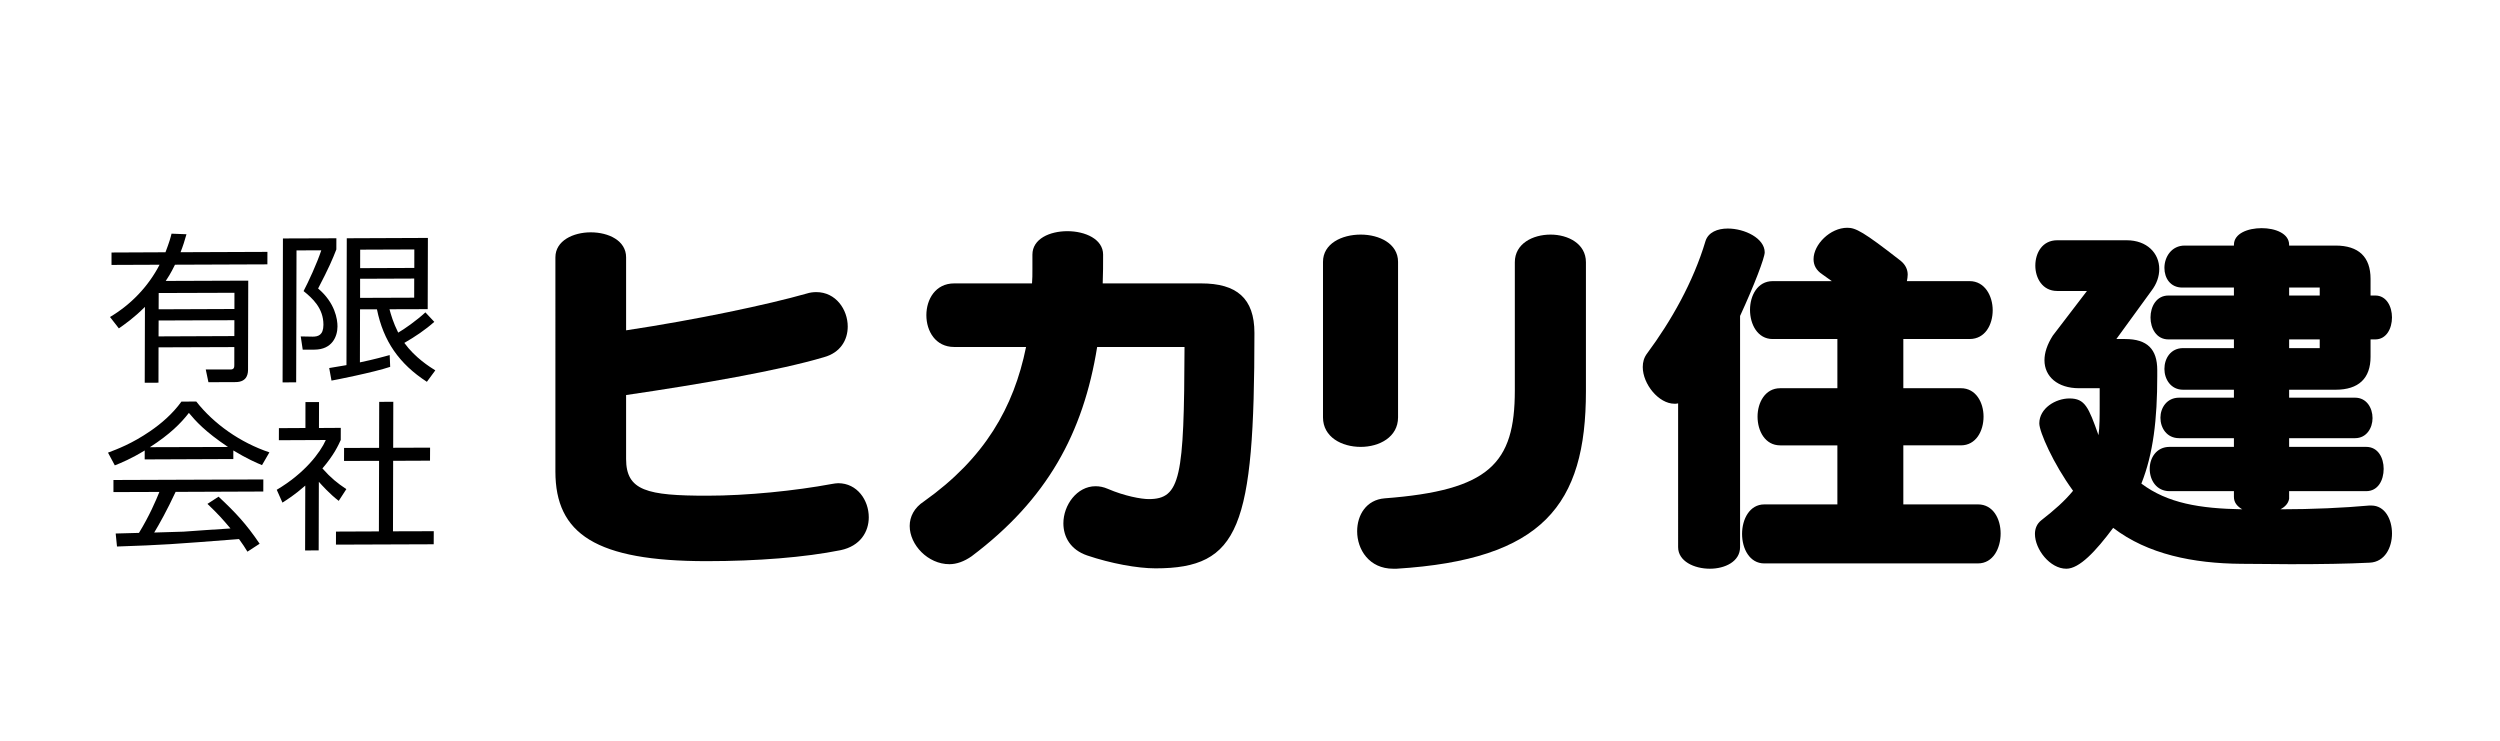
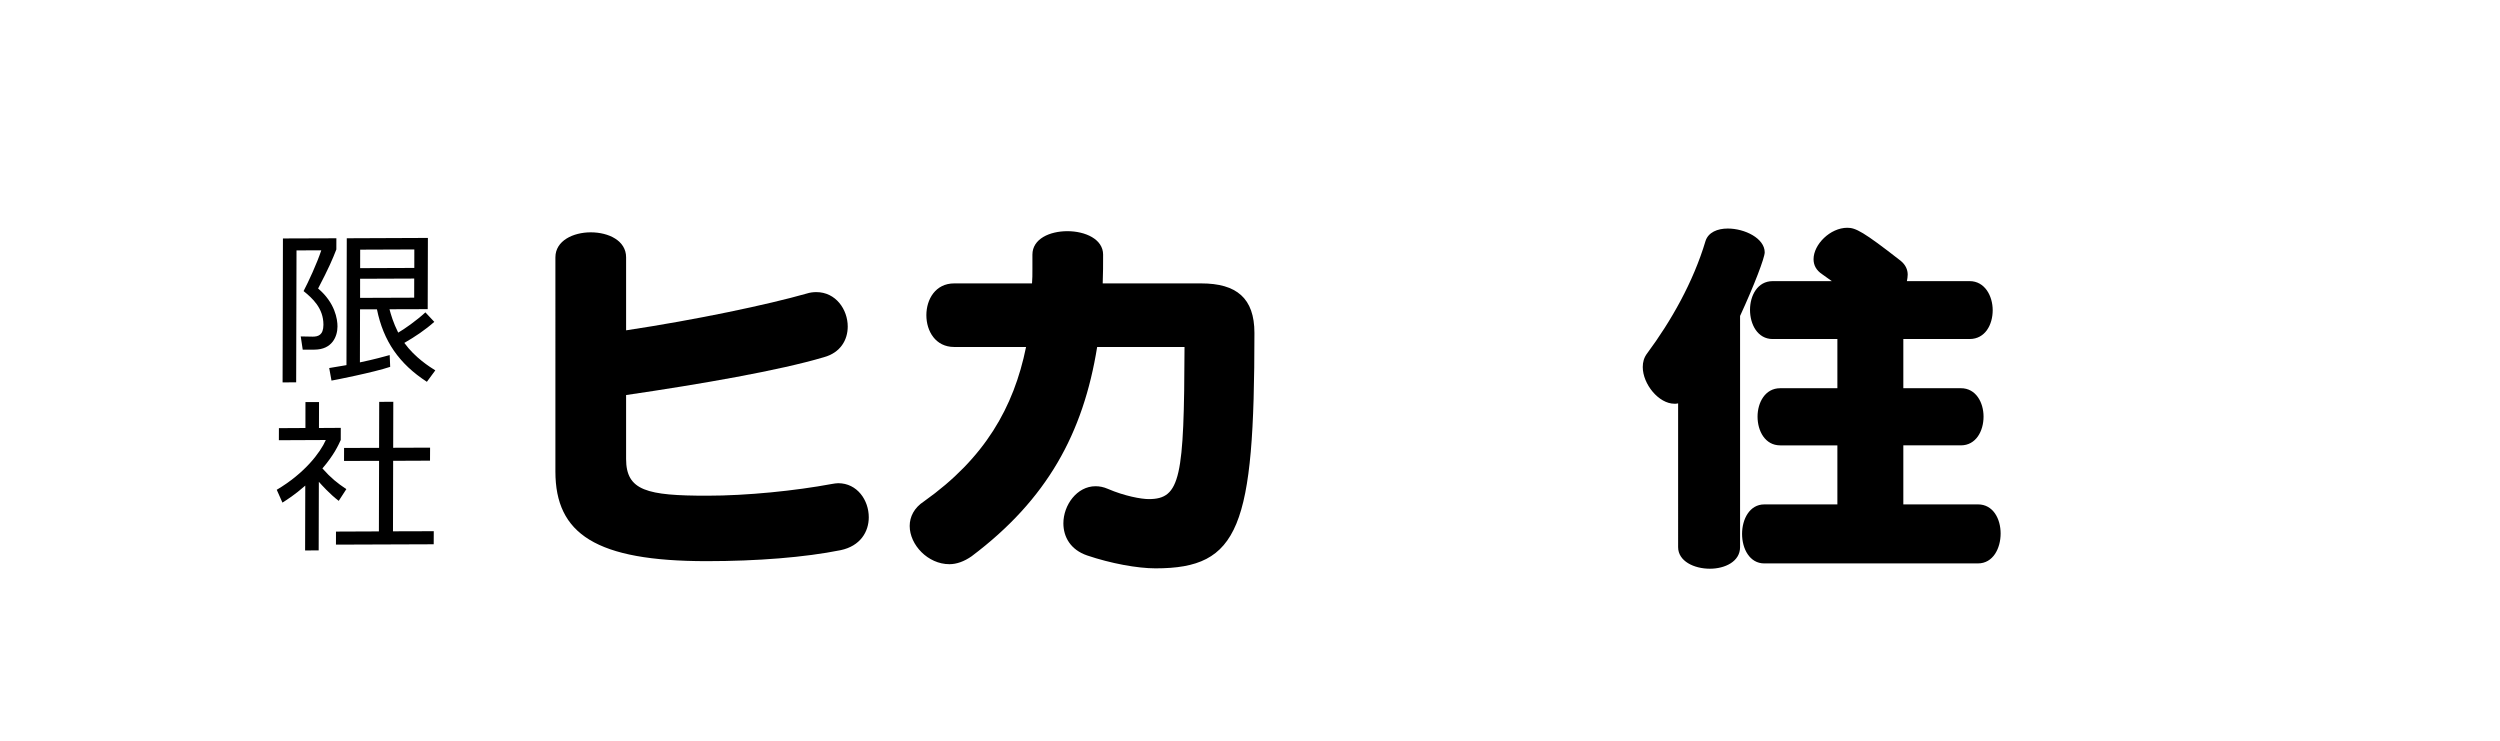
<svg xmlns="http://www.w3.org/2000/svg" version="1.1" x="0px" y="0px" width="449px" height="133px" viewBox="0 0 449 133" enable-background="new 0 0 449 133" xml:space="preserve">
  <defs>
</defs>
-   <path d="M42.089,60.359l-13.612,0.057l0.012-2.855l13.607-0.052L42.089,60.359z M30.807,41.966c-0.176,0.747-0.392,1.51-1.088,3.341  l-9.689,0.044l-0.002,2.229l8.633-0.035c-1.995,3.851-5.076,7.116-8.905,9.388l1.591,2.044c0.967-0.677,2.685-1.855,4.684-3.864  L25.993,68.74l2.469-0.008l0.012-6.348l13.61-0.049l-0.002,3.201c0,0.369-0.007,0.825-0.671,0.825l-4.459-0.011l0.482,2.295  l4.875-0.02c2.229-0.013,2.231-1.718,2.238-2.275l0.038-15.948l-14.819,0.055c0.305-0.453,0.876-1.295,1.662-2.915l16.595-0.063  l0.007-2.241l-15.603,0.06c0.452-1.146,0.736-2.063,1.063-3.228L30.807,41.966z M42.102,55.495l-13.61,0.054l0.01-2.921  l13.605-0.045L42.102,55.495z" />
  <path d="M74.41,48.12l-9.728,0.037l0.005-3.319l9.726-0.038L74.41,48.12z M76.4,56.102c-1.661,1.534-3.827,3.034-4.884,3.638  c-0.906-1.828-1.289-3.182-1.564-4.198l6.863-0.02l0.035-12.79l-14.57,0.06l-0.055,22.786c-1.928,0.311-2.29,0.381-3.1,0.521  l0.411,2.255c0.485-0.07,7.619-1.483,10.542-2.468l-0.089-2.116c-1.052,0.288-2.675,0.752-5.348,1.313l0.021-9.521l3.037-0.011  c1.16,5.711,3.985,9.789,8.969,13.021l1.513-2.055c-0.971-0.604-3.638-2.268-5.563-4.932c1.931-1.116,3.74-2.319,5.38-3.781  L76.4,56.102z M74.388,53.464l-9.716,0.035l0.002-3.433l9.719-0.038L74.388,53.464z M50.814,42.826l-0.062,25.855l2.439-0.017  l0.062-23.692l4.451-0.017c-0.795,2.395-2.304,5.645-3.182,7.324c1.588,1.281,3.574,3.069,3.566,6.049  c-0.007,1.891-0.976,2.13-1.928,2.133l-2.147-0.04l0.355,2.378l2.111-0.005c3.193-0.006,4.13-2.393,4.132-4.158  c0.01-1.289-0.439-4.264-3.48-6.82c1.943-3.721,2.609-5.302,3.276-7.019l0.006-2.004L50.814,42.826z" />
-   <path d="M26.922,80.314c3.586-2.313,5.544-4.271,7.002-6.156c1.182,1.421,2.882,3.354,7.03,6.116L26.922,80.314z M37.258,90.497  c2.043,1.958,2.665,2.681,4.137,4.414c-1.194,0.06-7.105,0.475-8.424,0.574c-0.486,0.03-3.376,0.1-5.277,0.159  c0.914-1.505,2.3-3.982,3.847-7.302l15.747-0.063l0.007-2.171l-26.92,0.1v2.171l8.252-0.029c-0.642,1.58-1.797,4.301-3.669,7.356  c-0.941,0.032-3.616,0.113-4.181,0.113l0.236,2.335c8.462-0.288,9.781-0.399,21.916-1.338c0.692,0.934,1.049,1.519,1.51,2.263  l2.191-1.424c-2.4-3.554-4.319-5.601-7.376-8.454L37.258,90.497z M41.906,80.905c2.535,1.528,4.164,2.217,5.15,2.632l1.328-2.295  c-5.225-1.75-9.979-5.103-13.134-9.128l-2.665,0.014c-1.584,2.197-3.636,3.958-5.614,5.31c-3.27,2.243-5.889,3.217-7.575,3.858  l1.224,2.284c1.121-0.439,2.987-1.216,5.369-2.678l-0.003,1.607l15.918-0.067V80.905z" />
  <path d="M57.234,98.846l-2.437,0.021l0.03-11.652c-1.904,1.67-3.294,2.543-4.101,3.053l-1.023-2.303  c4.997-2.95,7.815-6.669,8.814-8.939l-8.432,0.038l0.008-2.168l4.763-0.027l0.005-4.654l2.437-0.006l-0.012,4.66l3.918-0.024  l-0.005,2.177c-0.418,0.911-1.187,2.653-3.294,5.109c1.549,1.731,2.583,2.564,4.298,3.719l-1.366,2.106  c-1.591-1.206-3.063-2.851-3.572-3.425L57.234,98.846z M70.637,72.157l-0.021,8.263l6.628-0.024l-0.013,2.338l-6.62,0.029  l-0.03,12.661l7.324-0.021l-0.011,2.349l-17.555,0.064l0.005-2.344l7.707-0.032l0.032-12.674l-6.294,0.021l0.009-2.335l6.287-0.021  l0.022-8.255L70.637,72.157z" />
  <path d="M99.751,46.21c0-2.99,3.209-4.484,6.348-4.484c3.21,0,6.349,1.494,6.349,4.484v13.117  c12.625-1.901,25.465-4.622,32.385-6.591c0.642-0.205,1.213-0.272,1.784-0.272c3.495,0,5.636,3.125,5.636,6.184  c0,2.378-1.285,4.689-4.281,5.506c-7.989,2.379-22.042,4.824-35.524,6.796v11.484c0,5.709,3.781,6.594,14.552,6.594  c7.204,0,15.836-0.885,22.398-2.106c0.429-0.067,0.785-0.138,1.142-0.138c3.423,0,5.493,3.059,5.493,6.119  c0,2.581-1.498,5.164-5.066,5.911c-6.419,1.291-14.979,1.971-24.039,1.971c-19.903,0-27.178-4.892-27.178-16.106V46.21z" />
  <path d="M197.049,62.317c-2.496,15.497-8.988,27.39-22.541,37.585c-1.355,0.949-2.71,1.427-3.995,1.427  c-3.852,0-7.133-3.468-7.133-6.865c0-1.632,0.785-3.261,2.567-4.417c10.915-7.748,16.122-16.854,18.333-27.729h-12.912  c-3.352,0-4.993-2.854-4.993-5.709c0-2.853,1.641-5.709,4.993-5.709h13.982c0.071-0.746,0.071-1.631,0.071-2.583v-2.581  c0-2.855,3.139-4.215,6.276-4.215c3.21,0,6.421,1.427,6.421,4.215c0,1.562,0,3.601-0.072,5.164h17.691  c6.349,0,9.558,2.651,9.558,8.904c0,34.933-2.71,42.272-17.761,42.272c-3.282,0-8.062-0.885-12.27-2.312  c-2.996-1.019-4.281-3.33-4.281-5.775c0-3.263,2.425-6.661,5.779-6.661c0.713,0,1.426,0.135,2.211,0.475  c2.996,1.292,5.992,1.837,7.347,1.837c5.708,0,6.349-3.875,6.42-27.322H197.049z" />
-   <path d="M237.61,47.024c0-3.26,3.352-4.892,6.776-4.892c3.352,0,6.704,1.632,6.704,4.892v27.935c0,3.535-3.353,5.302-6.704,5.302  c-3.425,0-6.776-1.767-6.776-5.302V47.024z M250.235,102.144c-4.352,0-6.49-3.465-6.49-6.729c0-2.923,1.64-5.641,4.921-5.913  c18.833-1.427,23.398-6.251,23.398-19.367v-23.04c0-3.33,3.209-4.962,6.418-4.962c3.139,0,6.351,1.632,6.351,4.962V70.27  c0,20.457-7.776,30.242-34.025,31.874H250.235z" />
  <path d="M301.391,72.443c-0.216,0.069-0.429,0.069-0.642,0.069c-2.854,0-5.709-3.535-5.709-6.593c0-0.885,0.216-1.699,0.784-2.446  c4.282-5.778,8.276-12.778,10.487-20.187c0.499-1.562,2.142-2.241,3.994-2.241c3.068,0,6.636,1.767,6.636,4.28  c0,0.952-1.854,5.846-4.425,11.42v41.525c0,2.58-2.71,3.872-5.42,3.872c-2.854,0-5.706-1.359-5.706-3.872V72.443z M316.869,101.191  c-2.641,0-3.994-2.65-3.994-5.299c0-2.65,1.354-5.302,3.994-5.302h13.124V79.988h-10.271c-2.71,0-4.066-2.583-4.066-5.164  c0-2.516,1.356-5.1,4.066-5.1h10.271v-8.834h-11.625c-2.713,0-4.066-2.65-4.066-5.234c0-2.58,1.354-5.164,4.066-5.164h10.628  l-1.713-1.224c-1.141-0.747-1.569-1.699-1.569-2.719c0-2.65,2.996-5.641,6.064-5.641c1.497,0,2.854,0.68,9.56,5.913  c0.925,0.747,1.284,1.632,1.284,2.514c0,0.41-0.073,0.749-0.144,1.156h11.27c2.713,0,4.139,2.651,4.139,5.231  c0,2.584-1.356,5.167-4.139,5.167h-11.911v8.834h10.342c2.713,0,4.066,2.584,4.066,5.1c0,2.581-1.354,5.164-4.066,5.164h-10.342  v10.603h13.41c2.71,0,4.066,2.581,4.066,5.231c0,2.651-1.356,5.369-4.066,5.369H316.869z" />
-   <path d="M425.896,90.794c2.425,0,3.708,2.448,3.708,5.028c0,2.517-1.283,5.1-3.993,5.234c-4.067,0.205-8.775,0.272-14.269,0.272  c-2.71,0-5.636-0.067-8.845-0.067c-8.559-0.07-16.762-1.699-22.97-6.458c-3.139,4.215-6.062,7.34-8.416,7.34  c-2.926,0-5.636-3.465-5.636-6.251c0-0.952,0.355-1.836,1.141-2.448c2.354-1.834,4.209-3.465,5.706-5.302  c-3.565-4.892-6.063-10.601-6.063-12.097c0-2.719,2.924-4.484,5.421-4.484c2.782,0,3.425,1.562,5.207,6.593  c0.216-1.361,0.216-3.468,0.216-5.506v-2.924h-3.711c-3.851,0-6.205-2.105-6.205-5.029c0-1.358,0.499-2.853,1.497-4.417l6.135-8.02  h-5.351c-2.64,0-3.923-2.311-3.923-4.552c0-2.311,1.283-4.555,3.923-4.555h12.485c3.638,0,5.85,2.312,5.85,5.164  c0,1.292-0.429,2.65-1.427,3.942l-6.278,8.632h1.57c3.993,0,5.775,1.834,5.775,5.574v1.087c0,7.747-0.712,13.931-2.853,19.302  c4.708,3.533,10.487,4.484,18.118,4.619c-0.925-0.542-1.496-1.221-1.496-2.24v-1.02h-11.558c-2.352,0-3.565-1.972-3.565-4.01  c0-1.972,1.214-3.942,3.565-3.942h11.558v-1.564h-9.846c-2.211,0-3.352-1.833-3.352-3.67c0-1.767,1.141-3.603,3.352-3.603h9.846  v-1.427h-9.131c-2.211,0-3.352-1.903-3.352-3.737c0-1.904,1.141-3.737,3.352-3.737h9.131v-1.564h-11.771  c-2.139,0-3.209-1.971-3.209-3.942c0-1.971,1.07-3.939,3.209-3.939h11.771v-1.43h-9.273c-2.142,0-3.209-1.698-3.209-3.532  c0-1.972,1.283-4.01,3.638-4.01h8.845v-0.138c0-2.039,2.497-2.99,4.994-2.99c2.424,0,4.921,0.951,4.921,2.99v0.138h8.347  c4.136,0,6.277,2.038,6.277,5.98v2.991h0.854c1.998,0,2.996,1.969,2.996,3.939c0,1.972-0.998,3.942-2.996,3.942h-0.854v3.126  c0,3.875-2.142,5.913-6.277,5.913h-8.347v1.427h11.841c2.068,0,3.139,1.836,3.139,3.67c0,1.77-1.07,3.603-3.139,3.603h-11.841v1.564  h13.839c2.139,0,3.139,1.971,3.139,3.942c0,2.038-1,4.01-3.139,4.01h-13.839v1.359c-0.143,0.882-0.784,1.493-1.569,1.9  c5.779,0,11.485-0.27,15.978-0.679H425.896z M416.622,51.646h-5.493v1.43h5.493V51.646z M416.622,60.958h-5.493v1.564h5.493V60.958z  " />
  <rect fill="none" width="449" height="133" />
</svg>